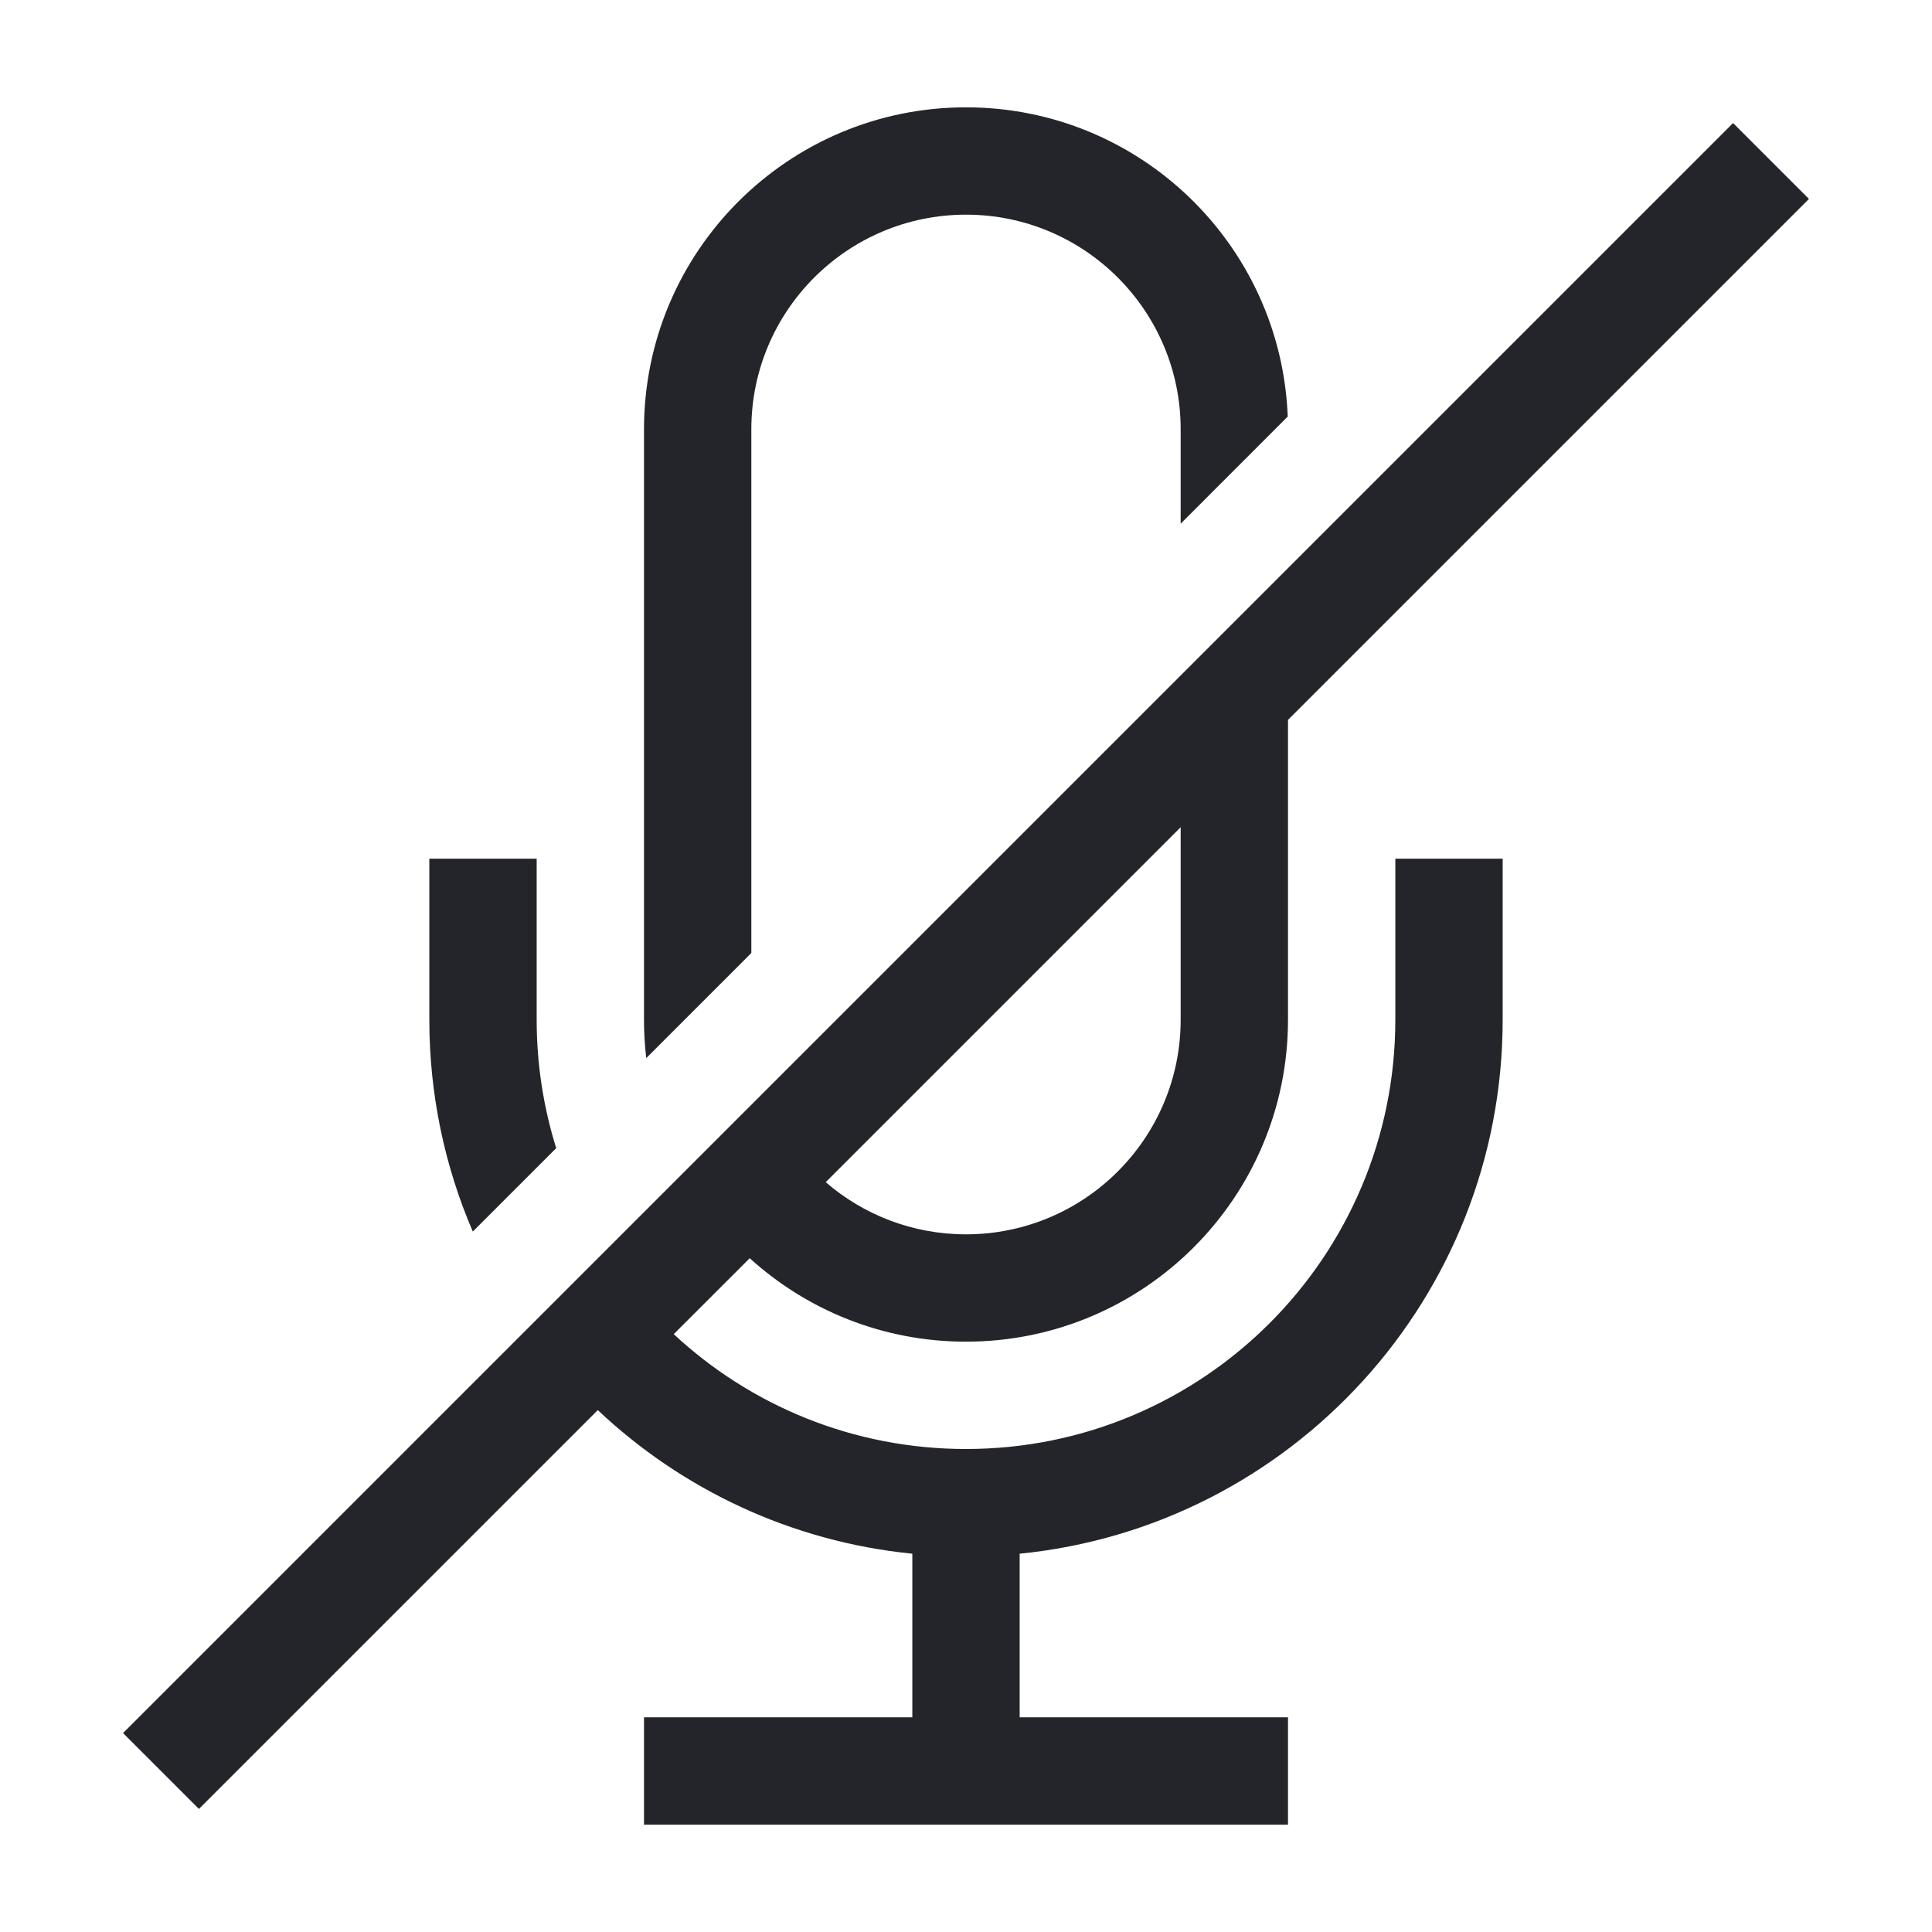
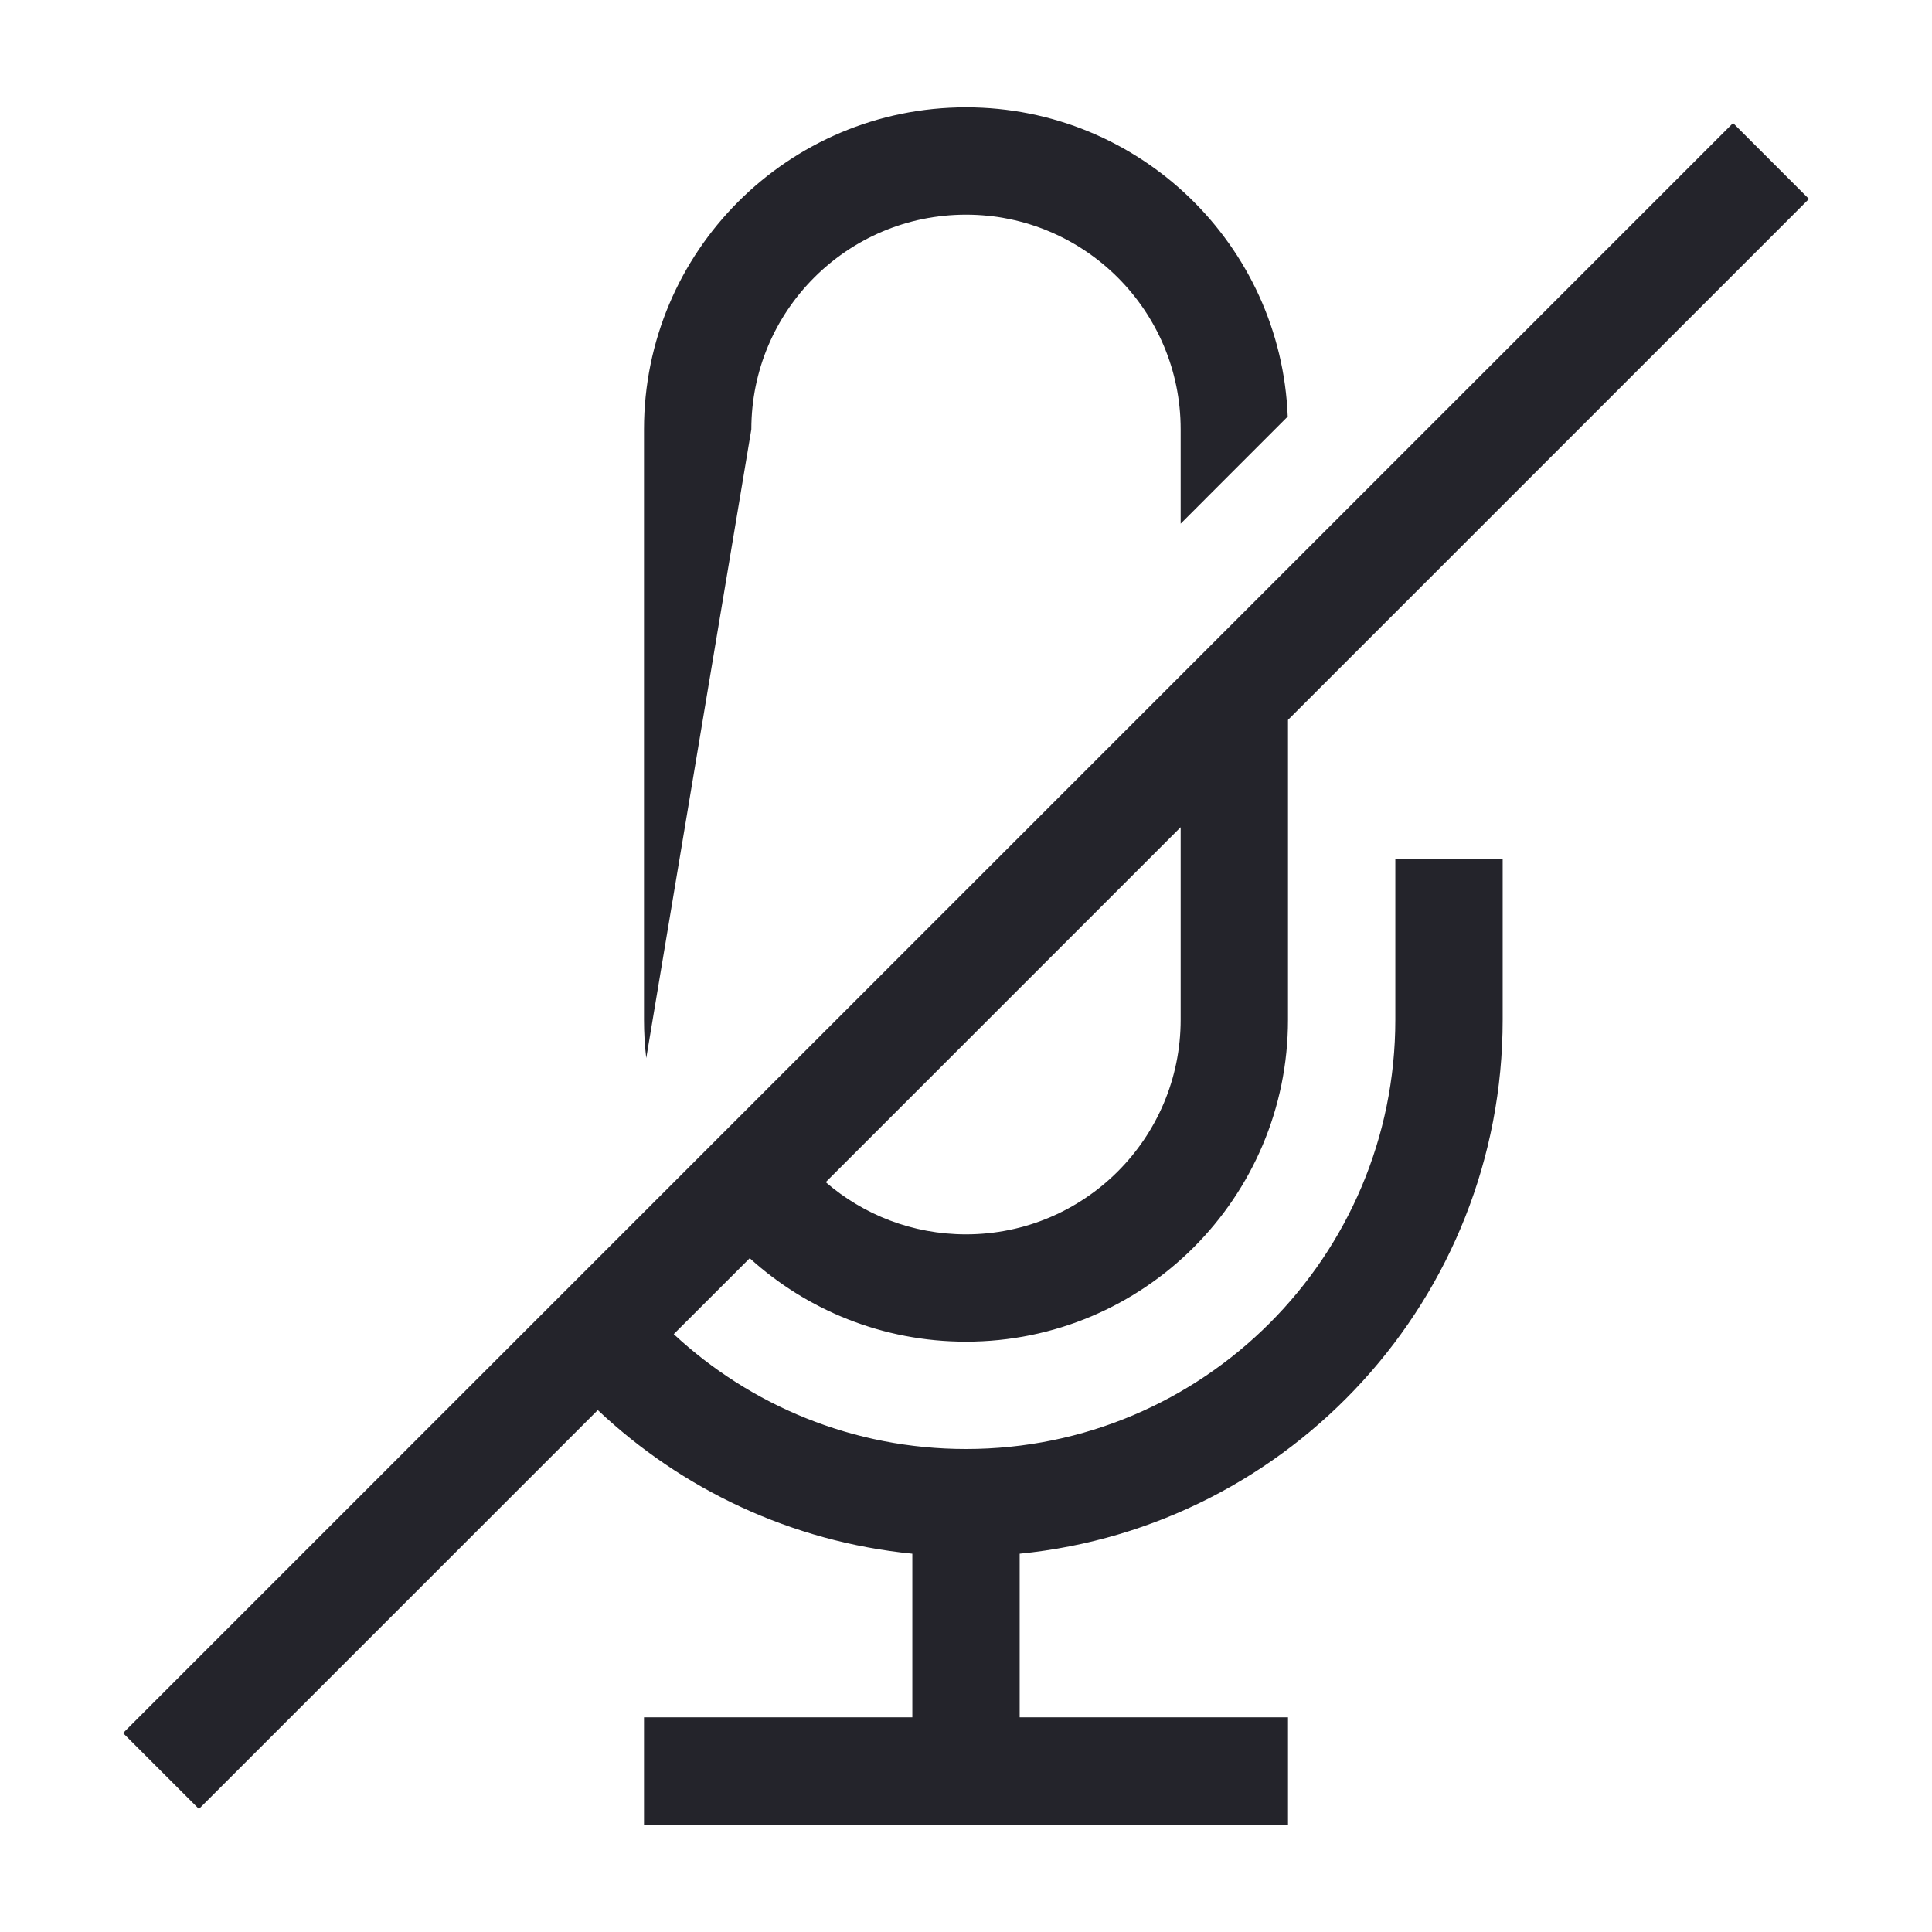
<svg xmlns="http://www.w3.org/2000/svg" width="36" height="36" viewBox="0 0 36 36" fill="none">
-   <path d="M12 8C12 4.686 14.686 2 18 2C21.234 2 23.871 4.559 23.995 7.762L22 9.758V8C22 5.791 20.209 4 18 4C15.791 4 14 5.791 14 8V17.758L12.042 19.716C12.014 19.481 12 19.242 12 19V8Z" fill="#24242B" />
+   <path d="M12 8C12 4.686 14.686 2 18 2C21.234 2 23.871 4.559 23.995 7.762L22 9.758V8C22 5.791 20.209 4 18 4C15.791 4 14 5.791 14 8L12.042 19.716C12.014 19.481 12 19.242 12 19V8Z" fill="#24242B" />
  <path fill-rule="evenodd" clip-rule="evenodd" d="M24 13.414L33.707 3.707L32.293 2.293L2.293 32.293L3.707 33.707L11.139 26.275C12.702 27.75 14.741 28.726 17 28.951V32H12V34H24V32H19V28.951C24.053 28.449 28 24.185 28 19V16H26V19C26 23.418 22.418 27 18 27C15.896 27 13.982 26.188 12.554 24.86L13.97 23.445C15.035 24.411 16.448 25 18 25C21.314 25 24 22.314 24 19V13.414ZM22 15.414L15.386 22.028C16.087 22.634 17.001 23 18 23C20.209 23 22 21.209 22 19V15.414Z" fill="#24242B" />
-   <path d="M10 19C10 19.834 10.128 20.638 10.364 21.394L8.81 22.948C8.289 21.737 8 20.402 8 19V16H10V19Z" fill="#24242B" />
</svg>